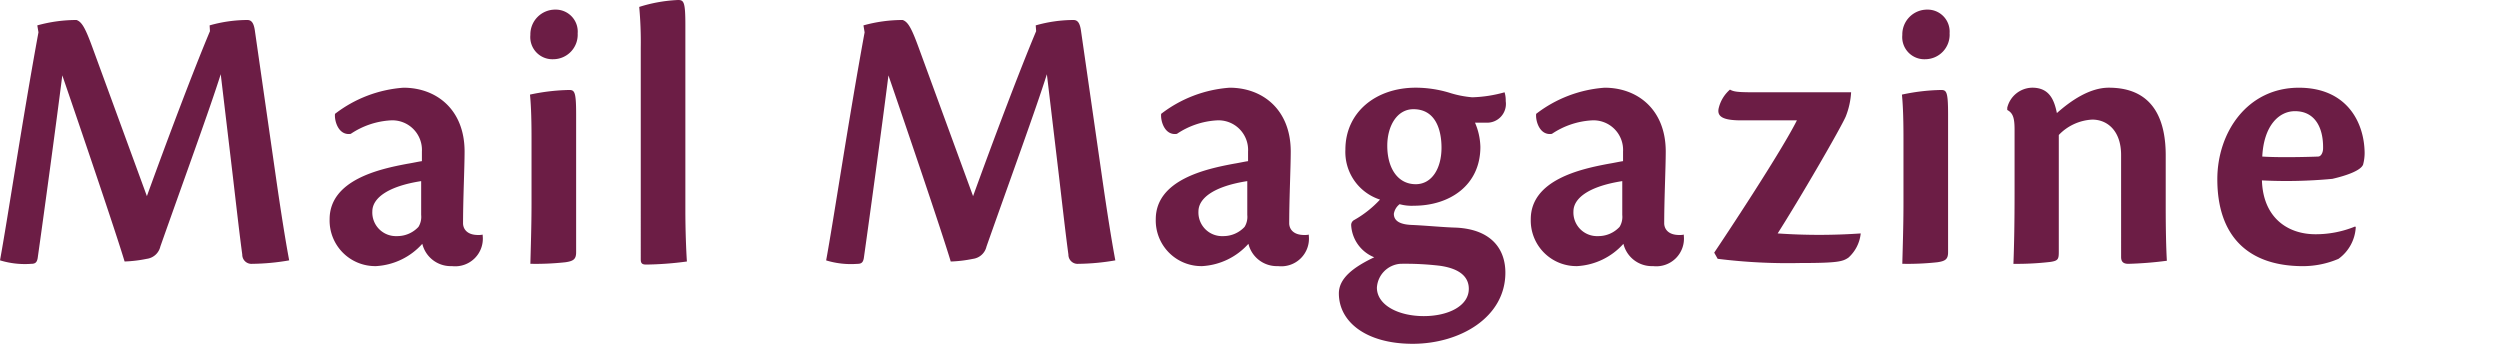
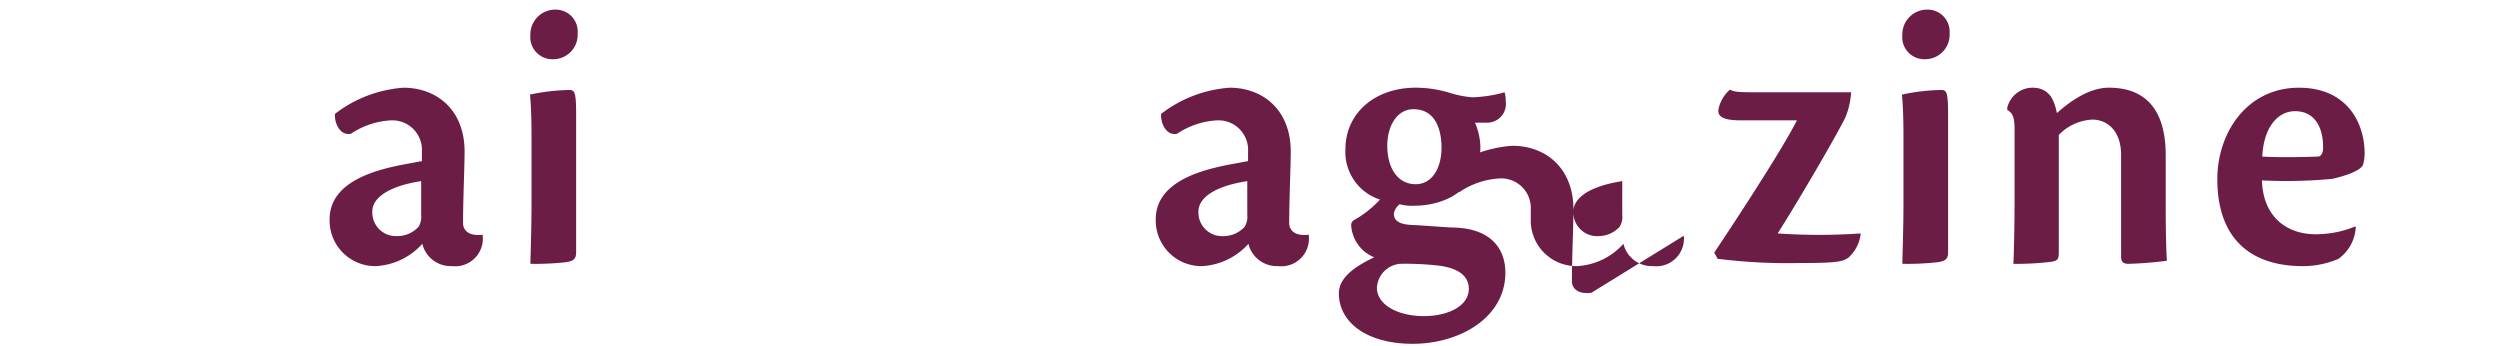
<svg xmlns="http://www.w3.org/2000/svg" viewBox="0 0 260 36">
  <g fill="#6c1d45">
-     <path d="m21.8 2.64a14.428 14.428 0 0 1 3.92-.56c.4 0 .68.239.8 1.2l2.115 14.72c.6 4.2 1.08 7.159 1.44 9.078a23.593 23.593 0 0 1 -3.839.36.953.953 0 0 1 -1.04-.96c-.28-2.079-.52-4.2-1-8.318l-1.24-10.442c-1.12 3.56-3.639 10.439-6.279 17.917a1.666 1.666 0 0 1 -1.4 1.281 13.723 13.723 0 0 1 -2.319.279c-.958-3.195-4.639-13.995-6.479-19.357-.64 5.079-1.92 14.478-2.56 19-.08.48-.279.6-.679.6a8.829 8.829 0 0 1 -3.24-.363c.76-4.119 2.32-14.558 4-23.716l-.121-.719a15.209 15.209 0 0 1 4.079-.56c.561.2.92.839 1.68 2.919l5.639 15.4c2.04-5.639 4.84-13.077 6.559-17.157z" />
    <path d="m50.2 24.515a2.875 2.875 0 0 1 -3.2 3.16 3.037 3.037 0 0 1 -3.08-2.32 6.975 6.975 0 0 1 -4.8 2.32 4.741 4.741 0 0 1 -4.84-4.875c0-4.119 5.279-5.238 8.038-5.758.72-.12 1.24-.241 1.56-.281v-1a3.076 3.076 0 0 0 -3.279-3.24 8.269 8.269 0 0 0 -4.12 1.4c-1.279.2-1.719-1.36-1.639-2.08a13.2 13.2 0 0 1 7.118-2.719c3.44 0 6.359 2.28 6.359 6.639 0 1.68-.16 4.919-.16 7.519.04.6.48 1.159 1.56 1.159a2 2 0 0 0 .48-.039zm-8.919.04a3.005 3.005 0 0 0 2.24-.96 1.973 1.973 0 0 0 .28-1.239v-3.52c-3.36.52-5.079 1.72-5.079 3.16a2.456 2.456 0 0 0 2.556 2.559z" />
    <path d="m59.918 26.235c0 .721-.28.92-1.12 1.04a28.579 28.579 0 0 1 -3.639.16c.04-1.64.12-3.959.12-6.319v-6.759c0-2.48-.08-3.679-.16-4.519a20.965 20.965 0 0 1 4.079-.48c.56 0 .72.2.72 2.519zm.16-22.756a2.548 2.548 0 0 1 -2.519 2.68 2.3 2.3 0 0 1 -2.4-2.52 2.58 2.58 0 0 1 2.6-2.639 2.289 2.289 0 0 1 2.319 2.479z" />
-     <path d="m66.639 4.958a39.986 39.986 0 0 0 -.16-4.238 15.591 15.591 0 0 1 4.039-.72c.6 0 .76.2.76 2.6v19.316c0 1.959.08 4.12.16 5.279a34.268 34.268 0 0 1 -4.239.32c-.4 0-.56-.12-.56-.52z" />
-     <path d="m107.715 2.64a14.428 14.428 0 0 1 3.92-.56c.4 0 .679.239.8 1.2l2.119 14.72c.6 4.2 1.08 7.159 1.44 9.078a23.593 23.593 0 0 1 -3.839.36.953.953 0 0 1 -1.04-.96c-.28-2.079-.52-4.2-1-8.318l-1.24-10.439c-1.12 3.56-3.639 10.439-6.279 17.917a1.666 1.666 0 0 1 -1.4 1.281 13.723 13.723 0 0 1 -2.319.279c-.96-3.2-4.639-14-6.479-19.357-.64 5.079-1.92 14.478-2.56 19-.08.48-.279.6-.679.6a8.829 8.829 0 0 1 -3.24-.36c.76-4.119 2.32-14.558 4-23.716l-.119-.725a15.209 15.209 0 0 1 4.079-.56c.561.2.92.839 1.68 2.919l5.641 15.401c2.04-5.639 4.84-13.077 6.559-17.157z" />
    <path d="m136.116 24.515a2.875 2.875 0 0 1 -3.2 3.16 3.037 3.037 0 0 1 -3.08-2.32 6.975 6.975 0 0 1 -4.8 2.32 4.741 4.741 0 0 1 -4.836-4.875c0-4.119 5.279-5.238 8.038-5.758.72-.12 1.24-.241 1.56-.281v-1a3.076 3.076 0 0 0 -3.279-3.24 8.269 8.269 0 0 0 -4.12 1.4c-1.279.2-1.719-1.36-1.639-2.08a13.2 13.2 0 0 1 7.118-2.719c3.44 0 6.359 2.28 6.359 6.639 0 1.68-.16 4.919-.16 7.519.04.6.48 1.159 1.56 1.159a2 2 0 0 0 .48-.039zm-8.919.04a3.005 3.005 0 0 0 2.24-.96 1.973 1.973 0 0 0 .28-1.239v-3.52c-3.36.52-5.079 1.72-5.079 3.16a2.456 2.456 0 0 0 2.562 2.559z" />
    <path d="m150.716 9.638a10.646 10.646 0 0 0 2.4.48 13.72 13.72 0 0 0 3.359-.52 2.847 2.847 0 0 1 .12.92 1.953 1.953 0 0 1 -2.04 2.239h-1.155a6.7 6.7 0 0 1 .56 2.52c0 4-3.2 6.119-6.918 6.119a4.726 4.726 0 0 1 -1.481-.16 1.58 1.58 0 0 0 -.6 1c0 .72.6 1.12 1.919 1.16 1.68.08 3.16.239 4.6.279 3.68.2 5.079 2.281 5.079 4.68 0 4.679-4.759 7.4-9.638 7.4-4.839 0-7.679-2.279-7.679-5.239 0-1.519 1.4-2.68 3.679-3.759a3.823 3.823 0 0 1 -2.4-3.359.59.59 0 0 1 .32-.521 11.047 11.047 0 0 0 2.68-2.119 5.2 5.2 0 0 1 -3.6-5.2c0-3.88 3.16-6.439 7.319-6.439a12.183 12.183 0 0 1 3.476.519zm-2.639 23.237c2.519 0 4.679-1.041 4.679-2.84 0-1.08-.72-2.08-3.04-2.4a30.709 30.709 0 0 0 -4.079-.2 2.642 2.642 0 0 0 -2.439 2.48c.002 1.799 2.202 2.96 4.879 2.96zm-3.8-17.718c0 2.32 1.081 4 2.96 4 1.68 0 2.68-1.64 2.68-3.8 0-1.76-.561-4-2.92-4-1.719.001-2.72 1.761-2.72 3.8z" />
-     <path d="m175.116 24.515a2.876 2.876 0 0 1 -3.2 3.16 3.037 3.037 0 0 1 -3.08-2.32 6.975 6.975 0 0 1 -4.8 2.32 4.741 4.741 0 0 1 -4.836-4.875c0-4.119 5.279-5.238 8.039-5.758.719-.12 1.239-.241 1.558-.281v-1a3.075 3.075 0 0 0 -3.279-3.24 8.269 8.269 0 0 0 -4.119 1.4c-1.279.2-1.719-1.36-1.639-2.08a13.2 13.2 0 0 1 7.118-2.719c3.44 0 6.359 2.28 6.359 6.639 0 1.68-.16 4.919-.16 7.519.041.6.48 1.159 1.56 1.159a2 2 0 0 0 .481-.039zm-8.92.04a3.005 3.005 0 0 0 2.24-.96 1.973 1.973 0 0 0 .28-1.239v-3.52c-3.36.52-5.079 1.72-5.079 3.16a2.456 2.456 0 0 0 2.563 2.559z" />
+     <path d="m175.116 24.515a2.876 2.876 0 0 1 -3.2 3.16 3.037 3.037 0 0 1 -3.08-2.32 6.975 6.975 0 0 1 -4.8 2.32 4.741 4.741 0 0 1 -4.836-4.875v-1a3.075 3.075 0 0 0 -3.279-3.24 8.269 8.269 0 0 0 -4.119 1.4c-1.279.2-1.719-1.36-1.639-2.08a13.2 13.2 0 0 1 7.118-2.719c3.44 0 6.359 2.28 6.359 6.639 0 1.68-.16 4.919-.16 7.519.041.6.48 1.159 1.56 1.159a2 2 0 0 0 .481-.039zm-8.92.04a3.005 3.005 0 0 0 2.24-.96 1.973 1.973 0 0 0 .28-1.239v-3.52c-3.36.52-5.079 1.72-5.079 3.16a2.456 2.456 0 0 0 2.563 2.559z" />
    <path d="m178.278 26.275c1.239-1.84 6.959-10.478 8.6-13.758h-5.8c-1.92 0-2.56-.4-2.32-1.319a3.681 3.681 0 0 1 1.16-1.88c.48.28 1.08.28 3.32.28h9.278a8.066 8.066 0 0 1 -.559 2.52c-.561 1.279-4.64 8.318-7.08 12.158a62.539 62.539 0 0 0 8.638 0 3.912 3.912 0 0 1 -1.279 2.519c-.6.4-1.039.56-5.039.56a58.946 58.946 0 0 1 -8.559-.439z" />
    <path d="m202.6 26.235c0 .721-.28.92-1.12 1.04a28.6 28.6 0 0 1 -3.64.16c.041-1.64.121-3.959.121-6.319v-6.759c0-2.48-.08-3.679-.16-4.519a20.964 20.964 0 0 1 4.078-.48c.561 0 .721.2.721 2.519zm.16-22.756a2.549 2.549 0 0 1 -2.519 2.68 2.3 2.3 0 0 1 -2.4-2.52 2.58 2.58 0 0 1 2.595-2.639 2.289 2.289 0 0 1 2.32 2.479z" />
    <path d="m220.594 16.117c0-2.48-1.4-3.679-3-3.679a5.169 5.169 0 0 0 -3.479 1.6v12.162c0 .761-.08.92-.88 1.04a30.462 30.462 0 0 1 -3.839.2c.08-2.04.119-4.479.119-7.279v-6.684c0-1.2-.16-1.72-.76-2.039v-.238a2.718 2.718 0 0 1 2.6-2.08c1.76 0 2.279 1.24 2.561 2.639 1.439-1.279 3.4-2.639 5.4-2.639 4.919 0 5.919 3.759 5.919 7.039v5.4c0 2.119.04 4.239.12 5.559a38.443 38.443 0 0 1 -4 .32c-.559 0-.76-.24-.76-.72z" />
    <path d="m245 23.6a4.335 4.335 0 0 1 -1.8 3.321 9.448 9.448 0 0 1 -3.679.759c-5.8 0-8.919-3.2-8.919-9.039 0-4.879 3.119-9.518 8.479-9.518 4.959 0 6.8 3.559 6.84 6.759a4.667 4.667 0 0 1 -.161 1.24c-.24.6-1.64 1.12-3.2 1.479a50.905 50.905 0 0 1 -7.319.16c.12 3.92 2.72 5.6 5.559 5.6a10.789 10.789 0 0 0 4.12-.8zm-9.719-7.318c1.76.12 4.879.04 5.8 0 .32 0 .519-.44.519-.84.041-2.159-.84-3.879-2.919-3.879-1.681-.005-3.245 1.515-3.405 4.714z" />
  </g>
</svg>